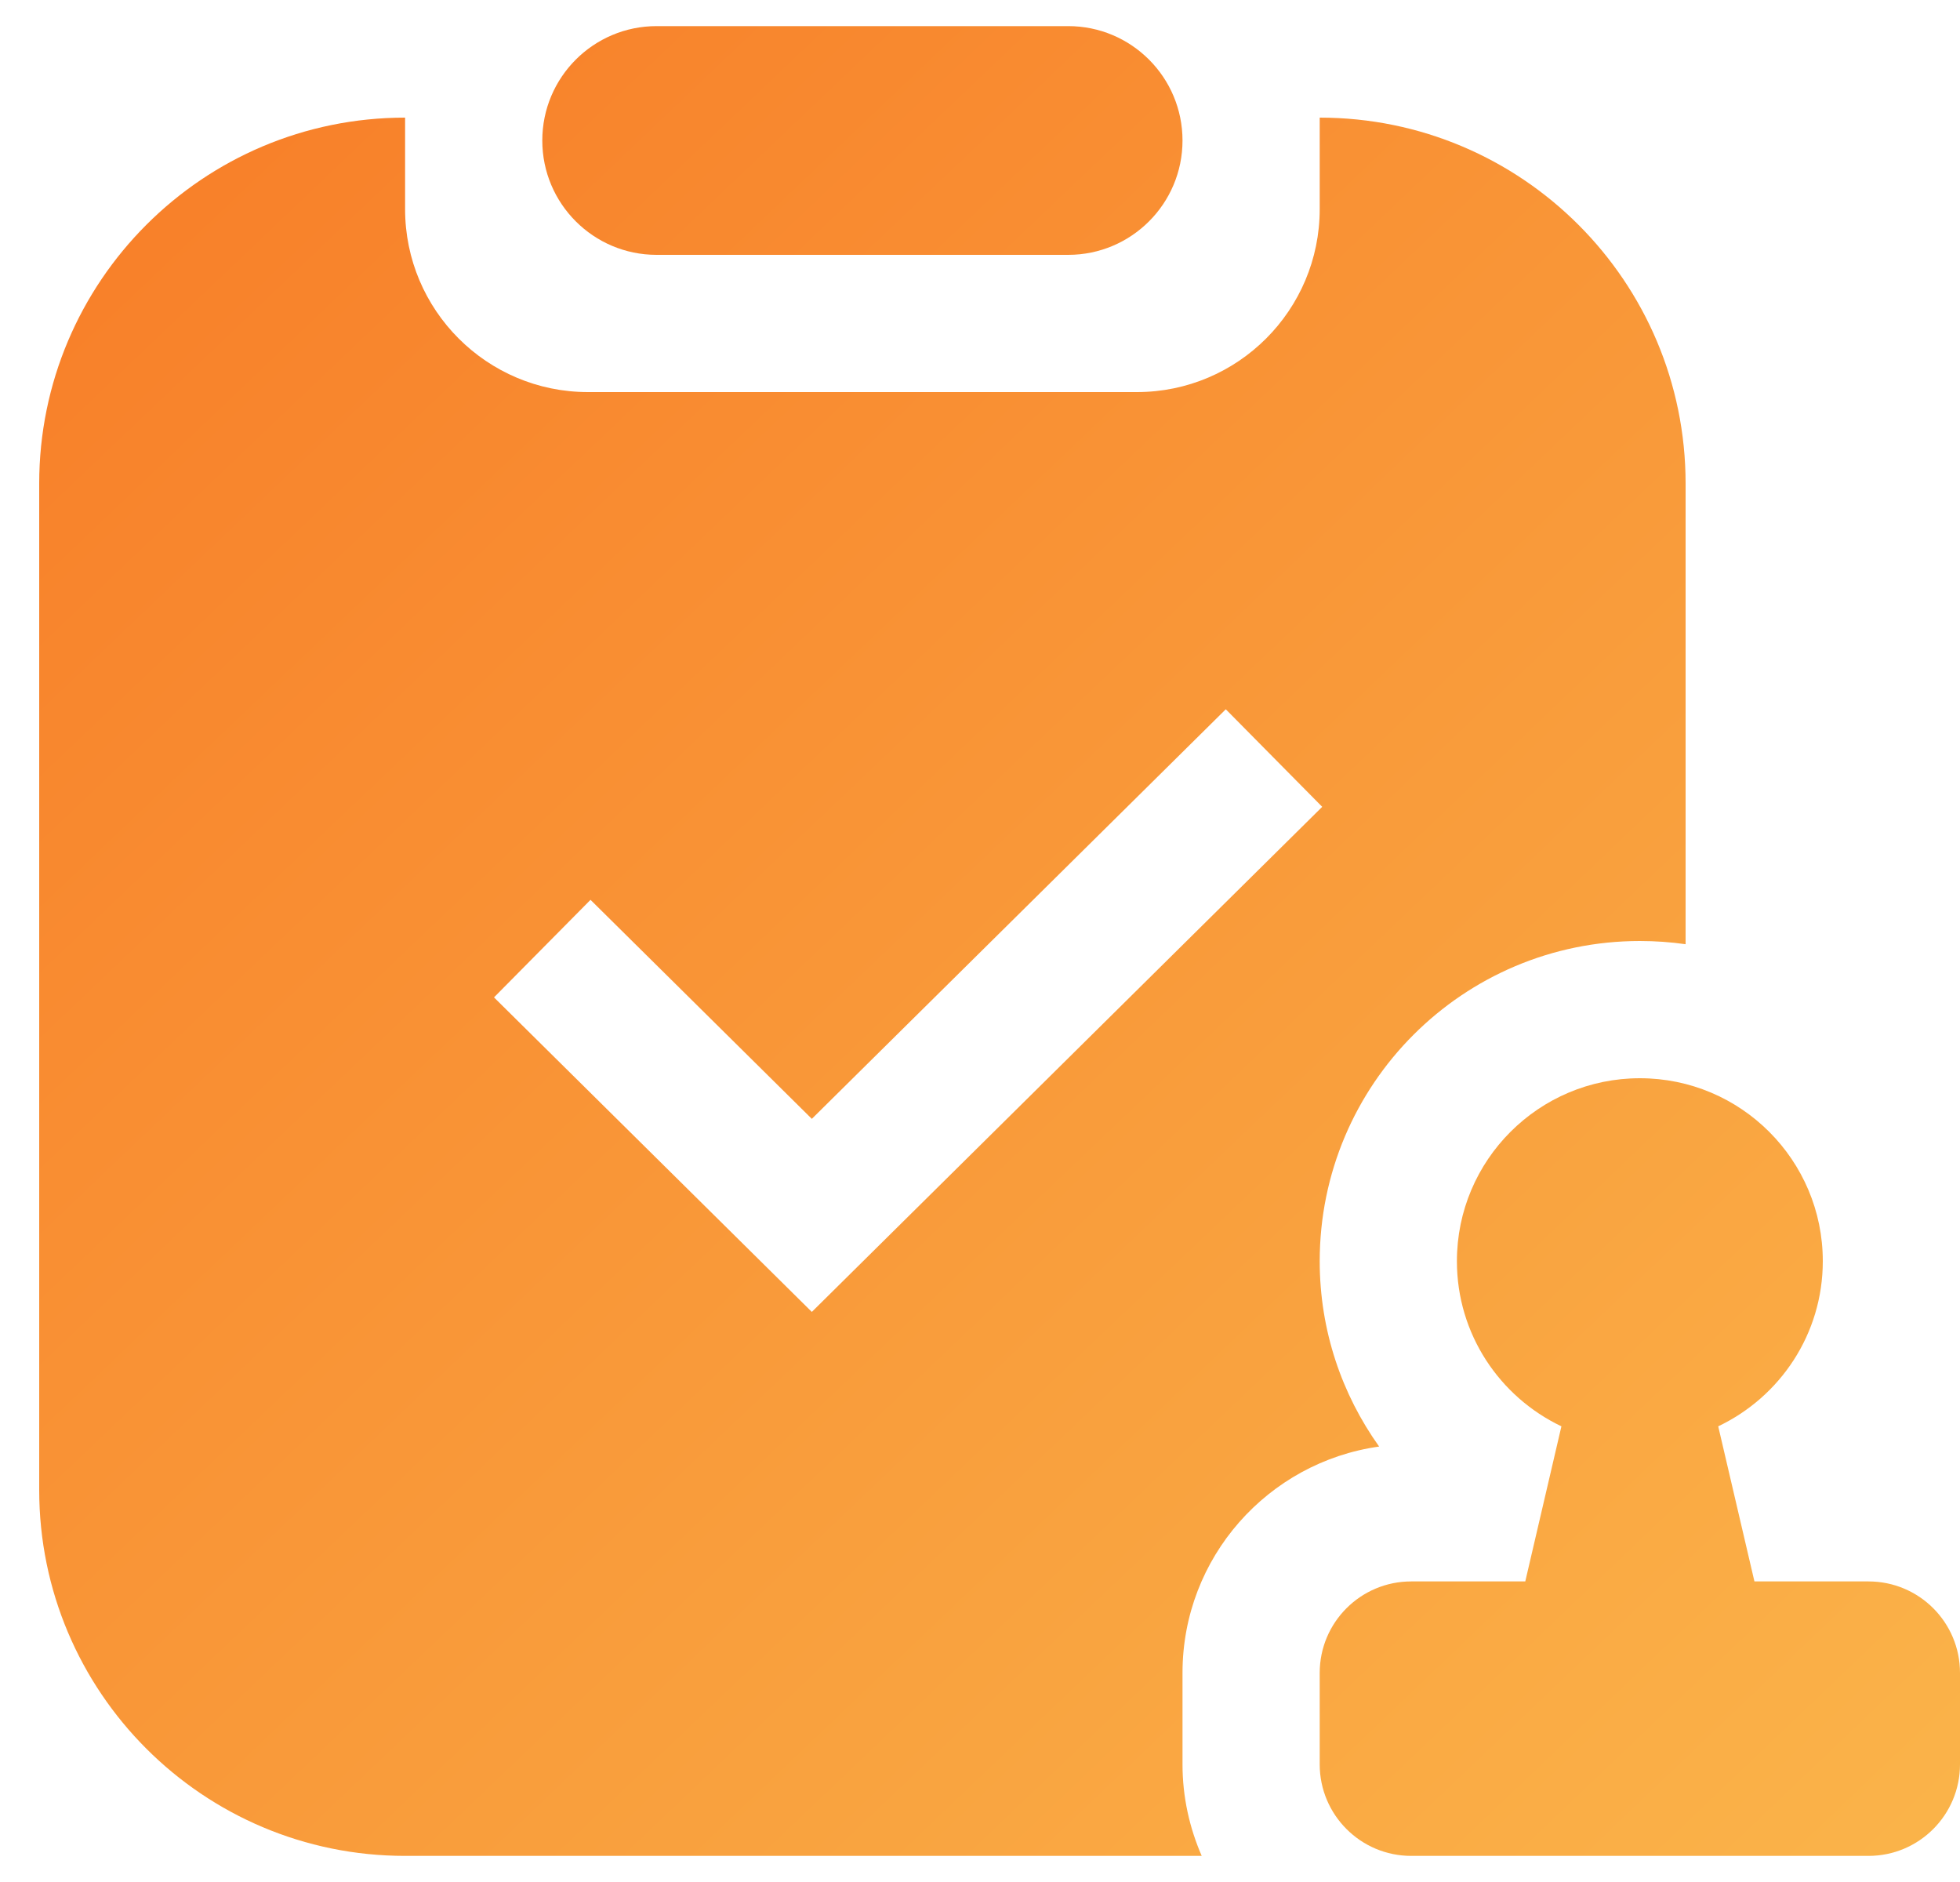
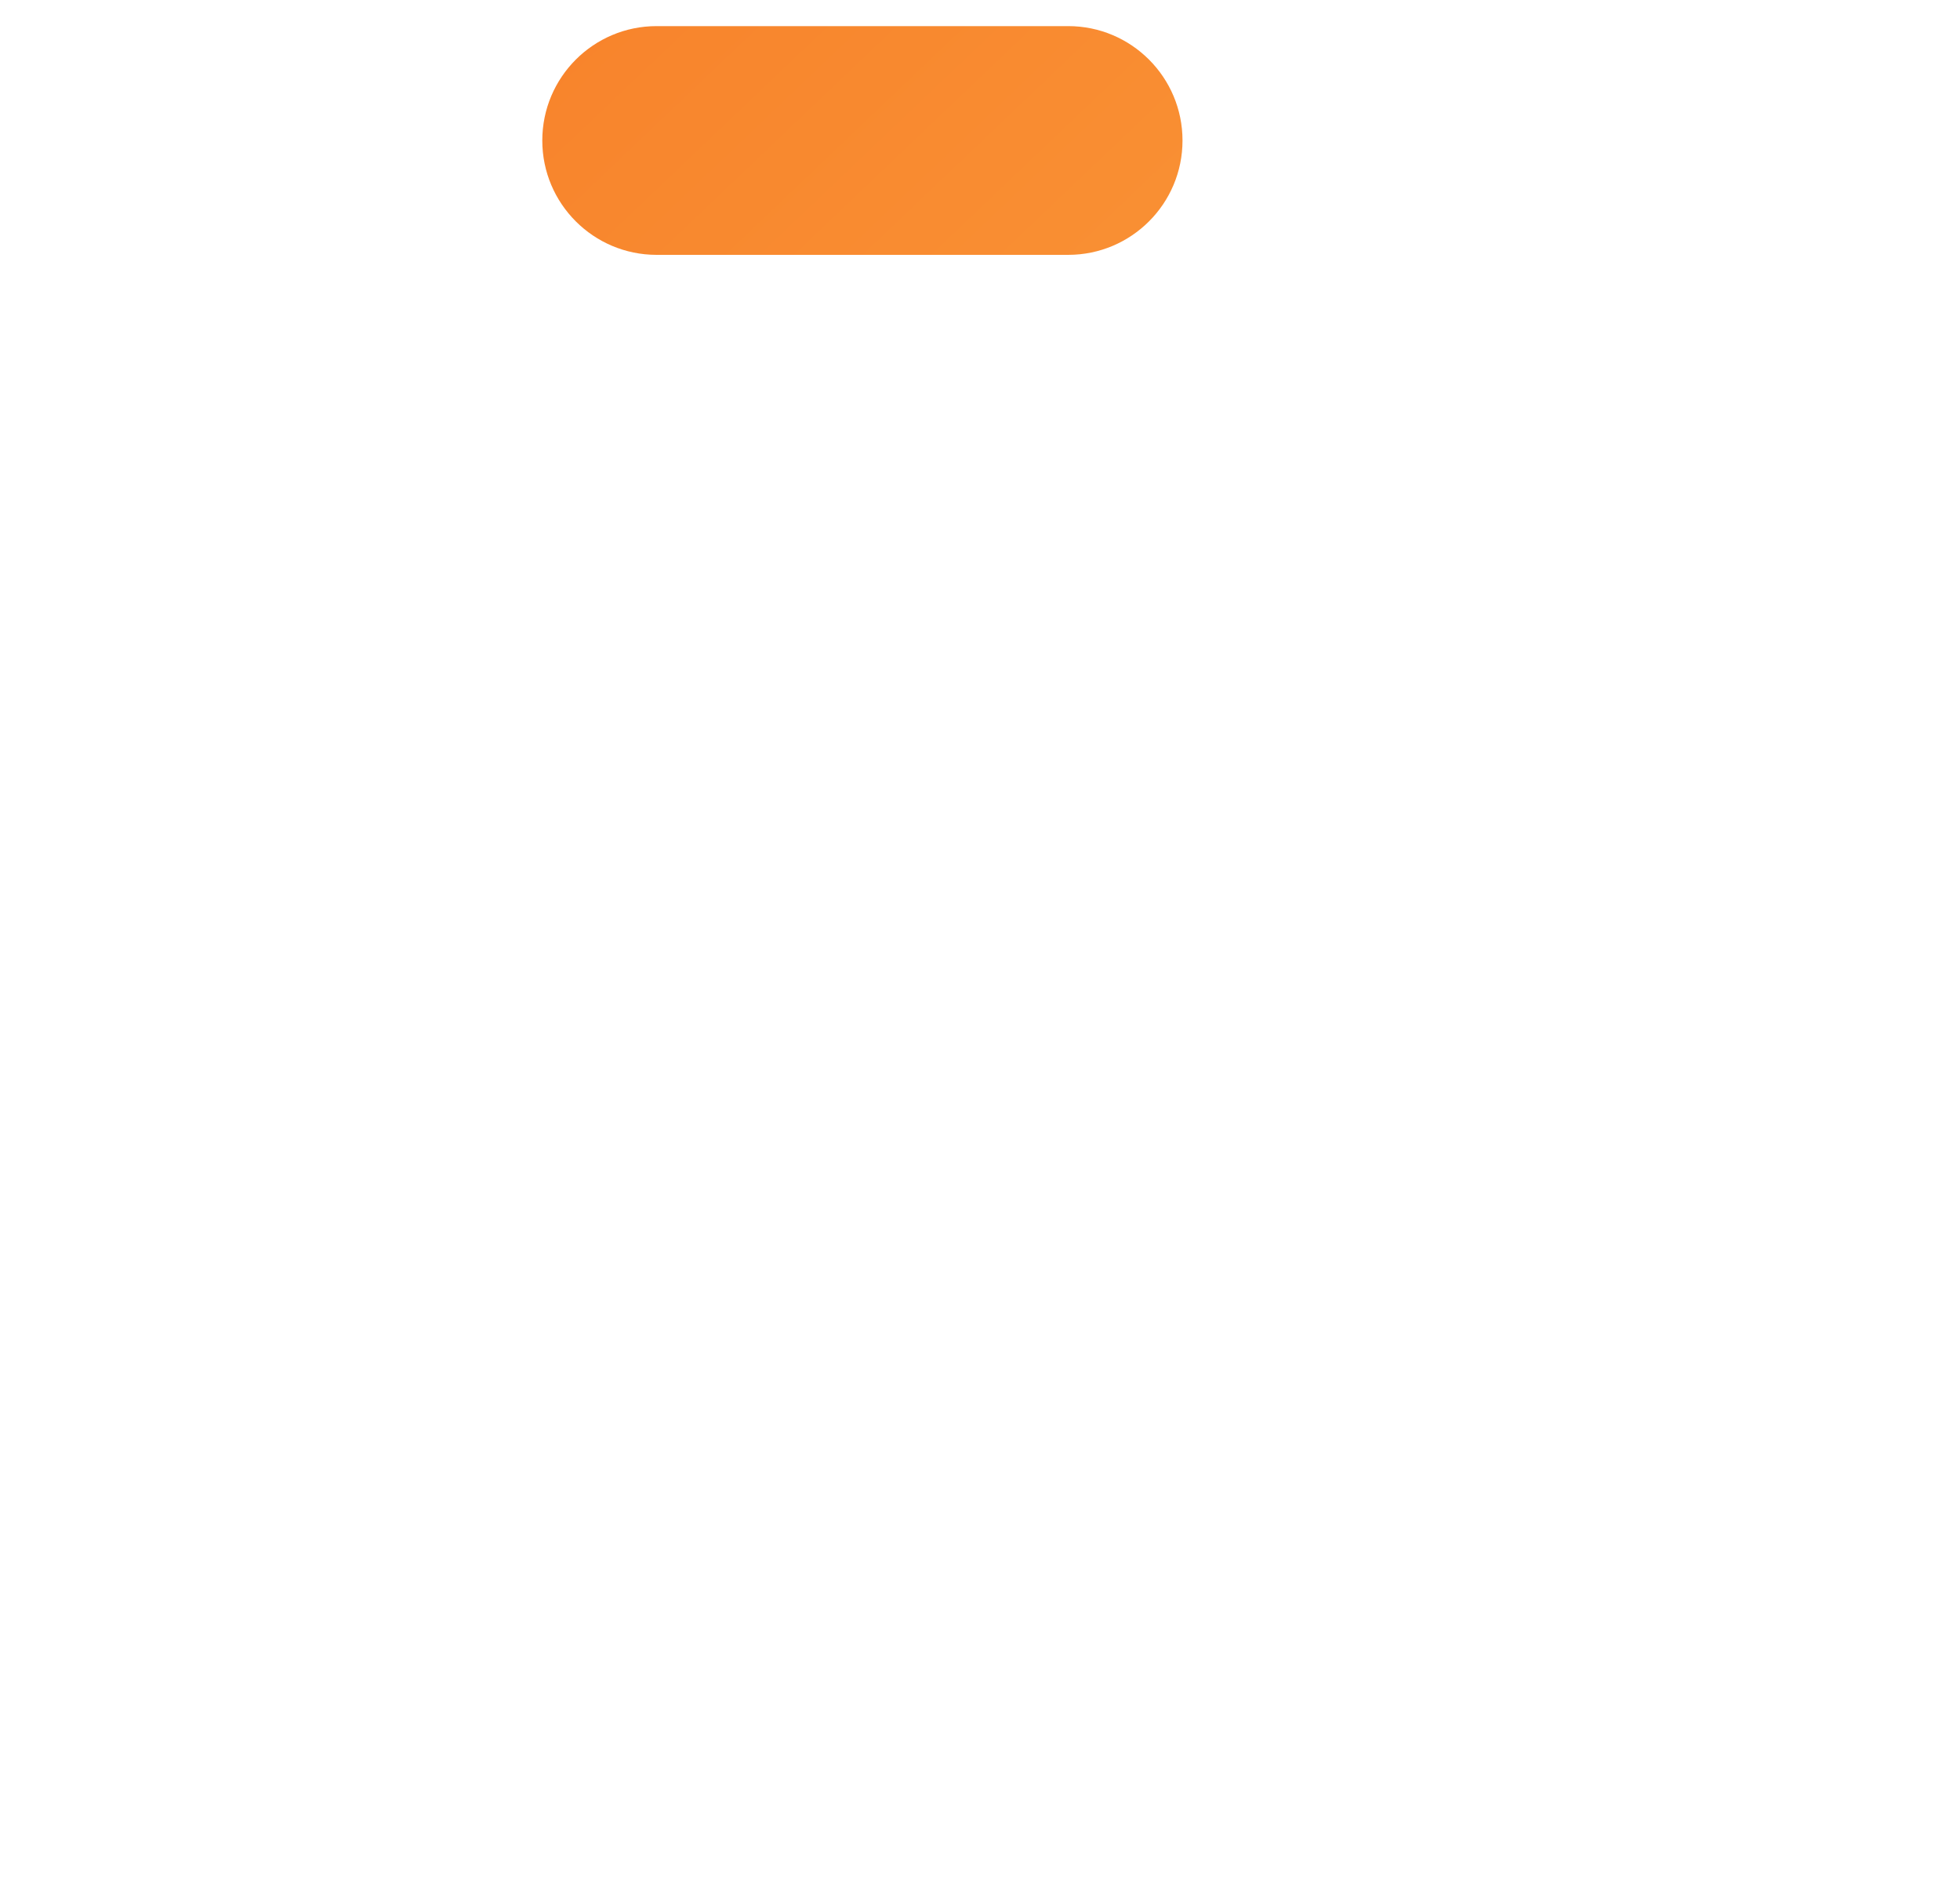
<svg xmlns="http://www.w3.org/2000/svg" width="25" height="24" viewBox="0 0 25 24" fill="none">
-   <path fill-rule="evenodd" clip-rule="evenodd" d="M16.833 1.5C19.411 1.5 21.5 3.589 21.5 6.167V12.041C21.309 12.014 21.115 12 20.917 12C18.662 12 16.833 13.828 16.833 16.083C16.833 16.968 17.116 17.782 17.591 18.447C16.174 18.646 15.083 19.861 15.083 21.333V22.5C15.083 22.915 15.172 23.309 15.328 23.667H5.167C2.589 23.667 0.5 21.577 0.5 19V6.167C0.5 3.589 2.589 1.5 5.167 1.5V2.667C5.167 3.955 6.211 5 7.5 5H14.5C15.789 5 16.833 3.955 16.833 2.667V1.5ZM10.355 14.268L7.532 11.475L6.301 12.719L10.355 16.73L16.865 10.289L15.635 9.045L10.355 14.268Z" fill="url(#paint0_linear_3774_4251)" />
-   <path d="M20.917 13.75C22.205 13.75 23.25 14.795 23.25 16.083C23.25 17.014 22.704 17.814 21.916 18.189L22.378 20.167H23.833C24.478 20.167 25 20.689 25 21.333V22.5C25 23.144 24.478 23.667 23.833 23.667H18C17.356 23.667 16.833 23.144 16.833 22.5V21.333C16.833 20.689 17.356 20.167 18 20.167H19.455L19.916 18.189C19.129 17.814 18.583 17.014 18.583 16.083C18.583 14.795 19.628 13.75 20.917 13.75Z" fill="url(#paint1_linear_3774_4251)" />
  <path d="M13.625 0.333C14.43 0.333 15.083 0.986 15.083 1.792C15.083 2.597 14.43 3.25 13.625 3.25H8.375C7.57 3.25 6.917 2.597 6.917 1.792C6.917 0.986 7.57 0.333 8.375 0.333H13.625Z" fill="url(#paint2_linear_3774_4251)" />
  <defs>
    <linearGradient id="paint0_linear_3774_4251" x1="-11.75" y1="12" x2="11.556" y2="36.471" gradientUnits="userSpaceOnUse">
      <stop stop-color="#F87C27" />
      <stop offset="1" stop-color="#FAB44A" />
    </linearGradient>
    <linearGradient id="paint1_linear_3774_4251" x1="-11.75" y1="12" x2="11.556" y2="36.471" gradientUnits="userSpaceOnUse">
      <stop stop-color="#F87C27" />
      <stop offset="1" stop-color="#FAB44A" />
    </linearGradient>
    <linearGradient id="paint2_linear_3774_4251" x1="-11.75" y1="12" x2="11.556" y2="36.471" gradientUnits="userSpaceOnUse">
      <stop stop-color="#F87C27" />
      <stop offset="1" stop-color="#FAB44A" />
    </linearGradient>
  </defs>
</svg>